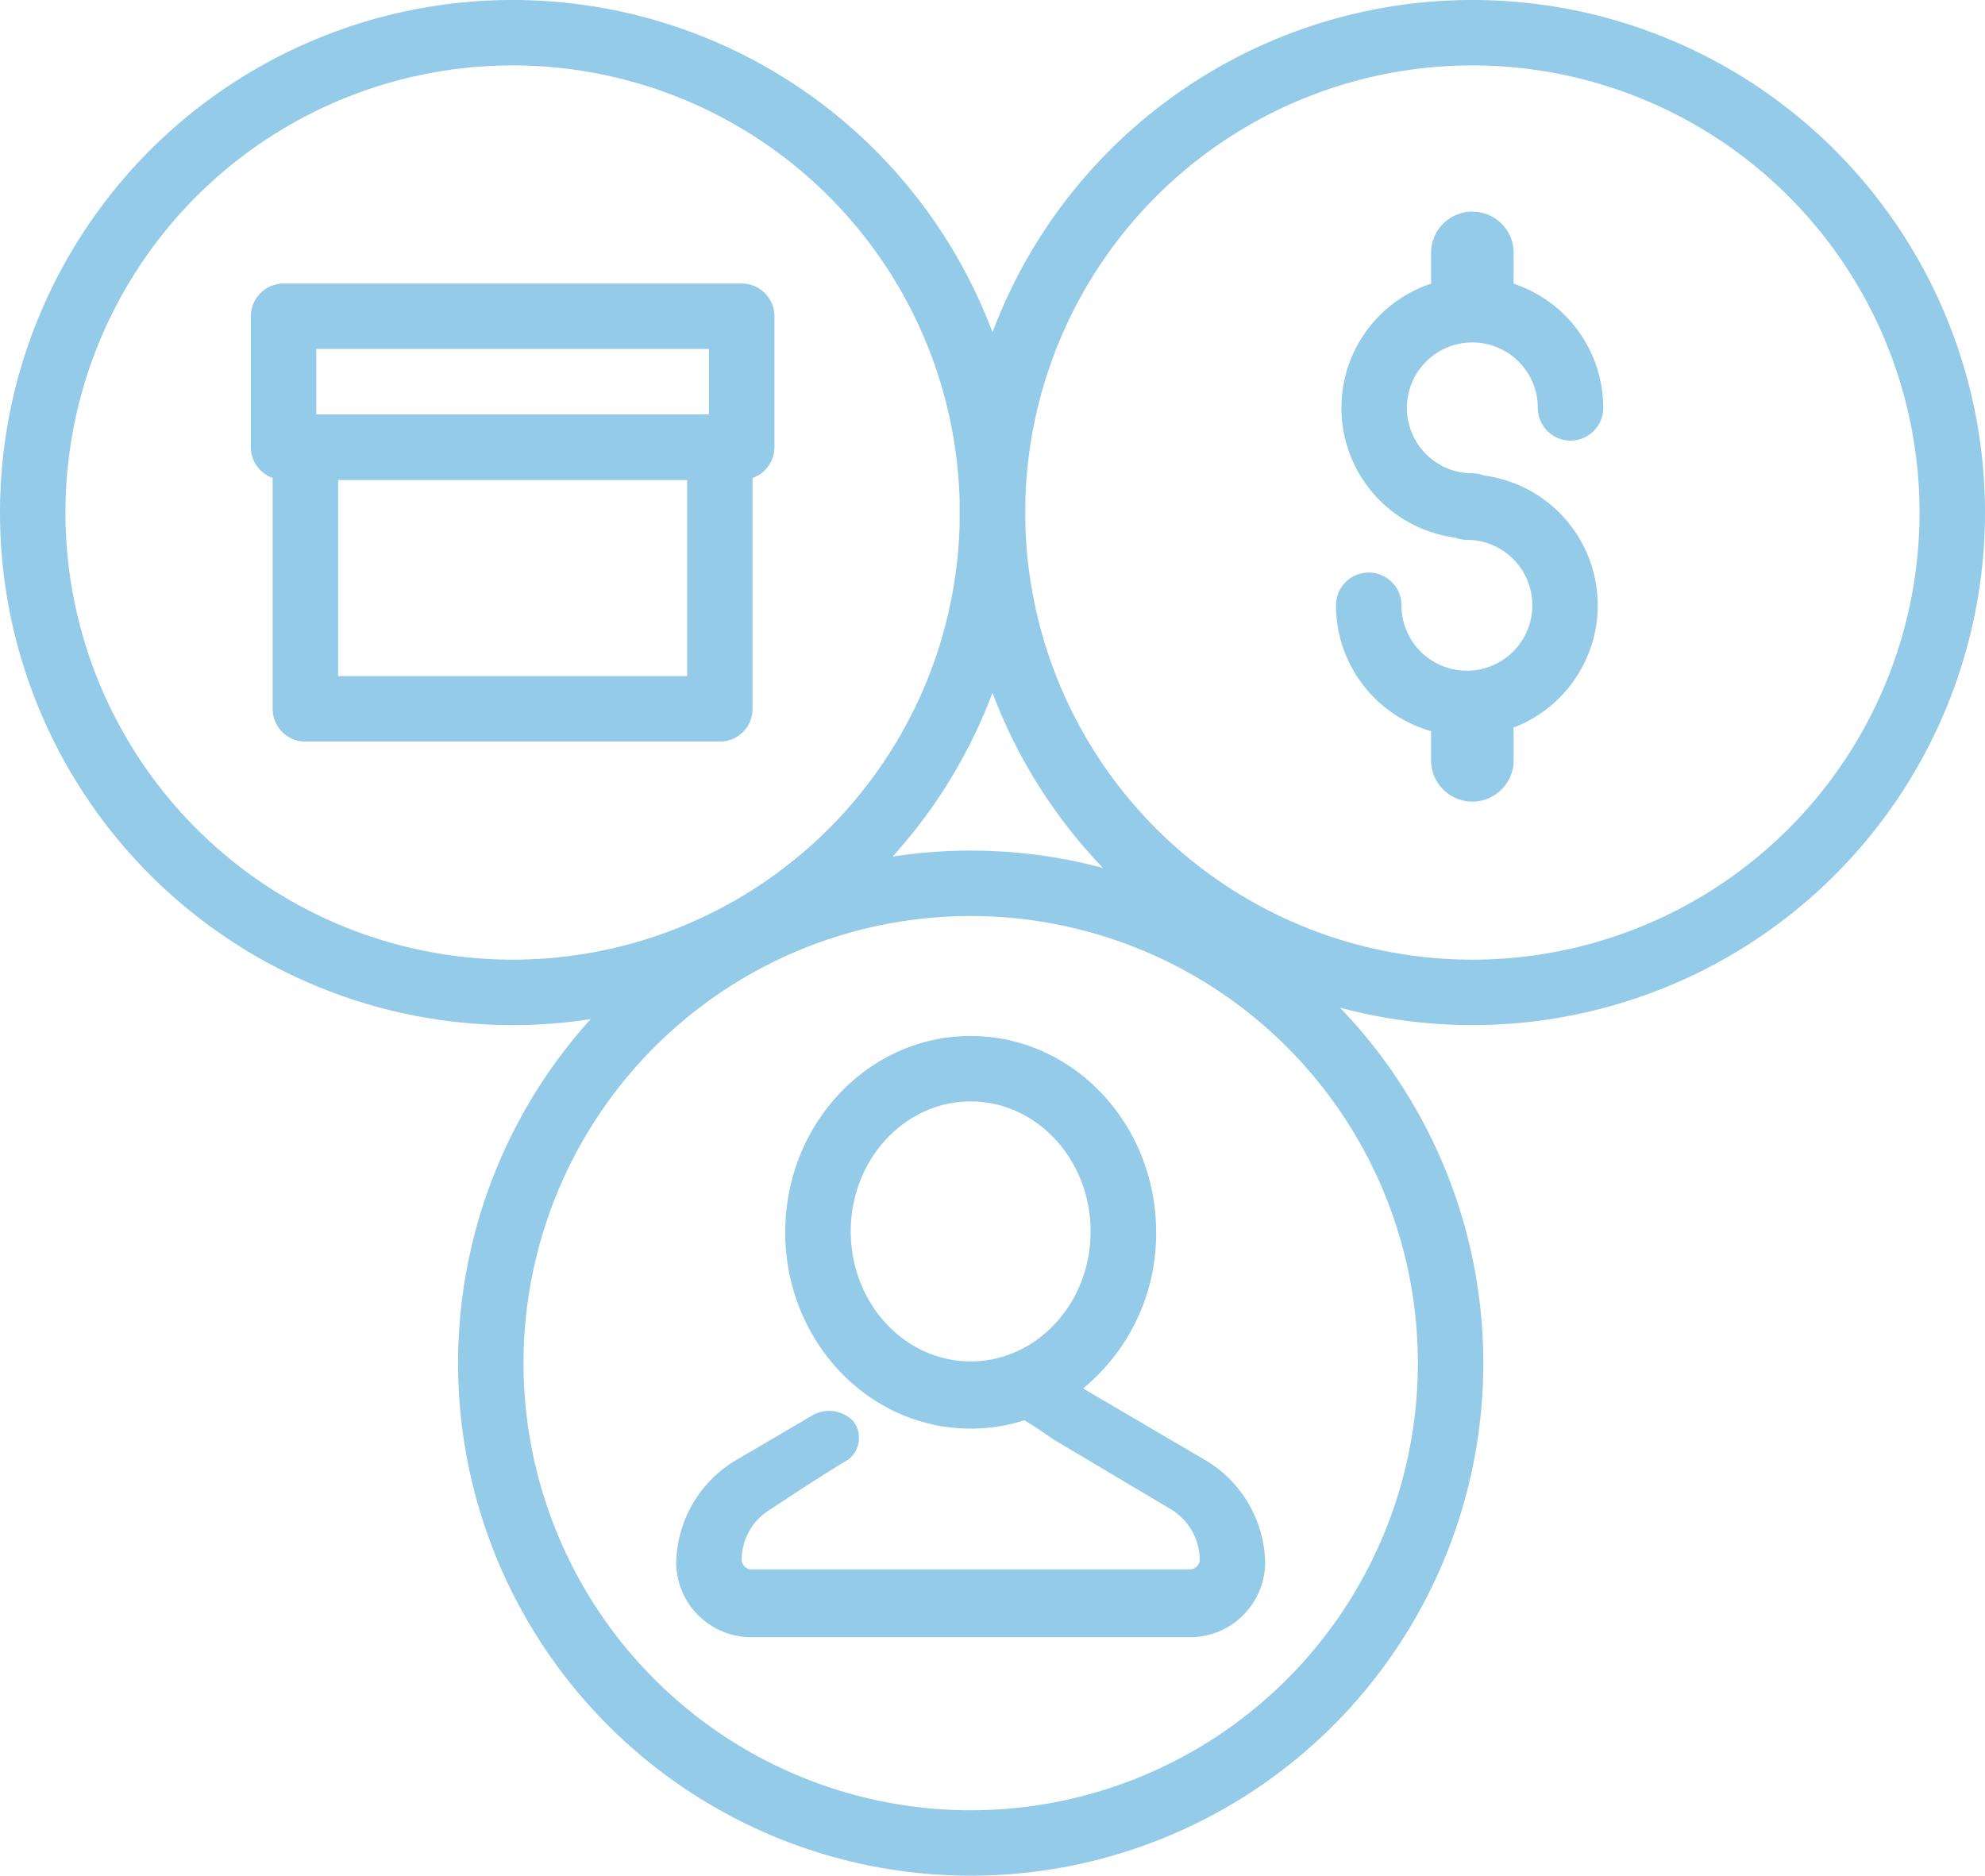
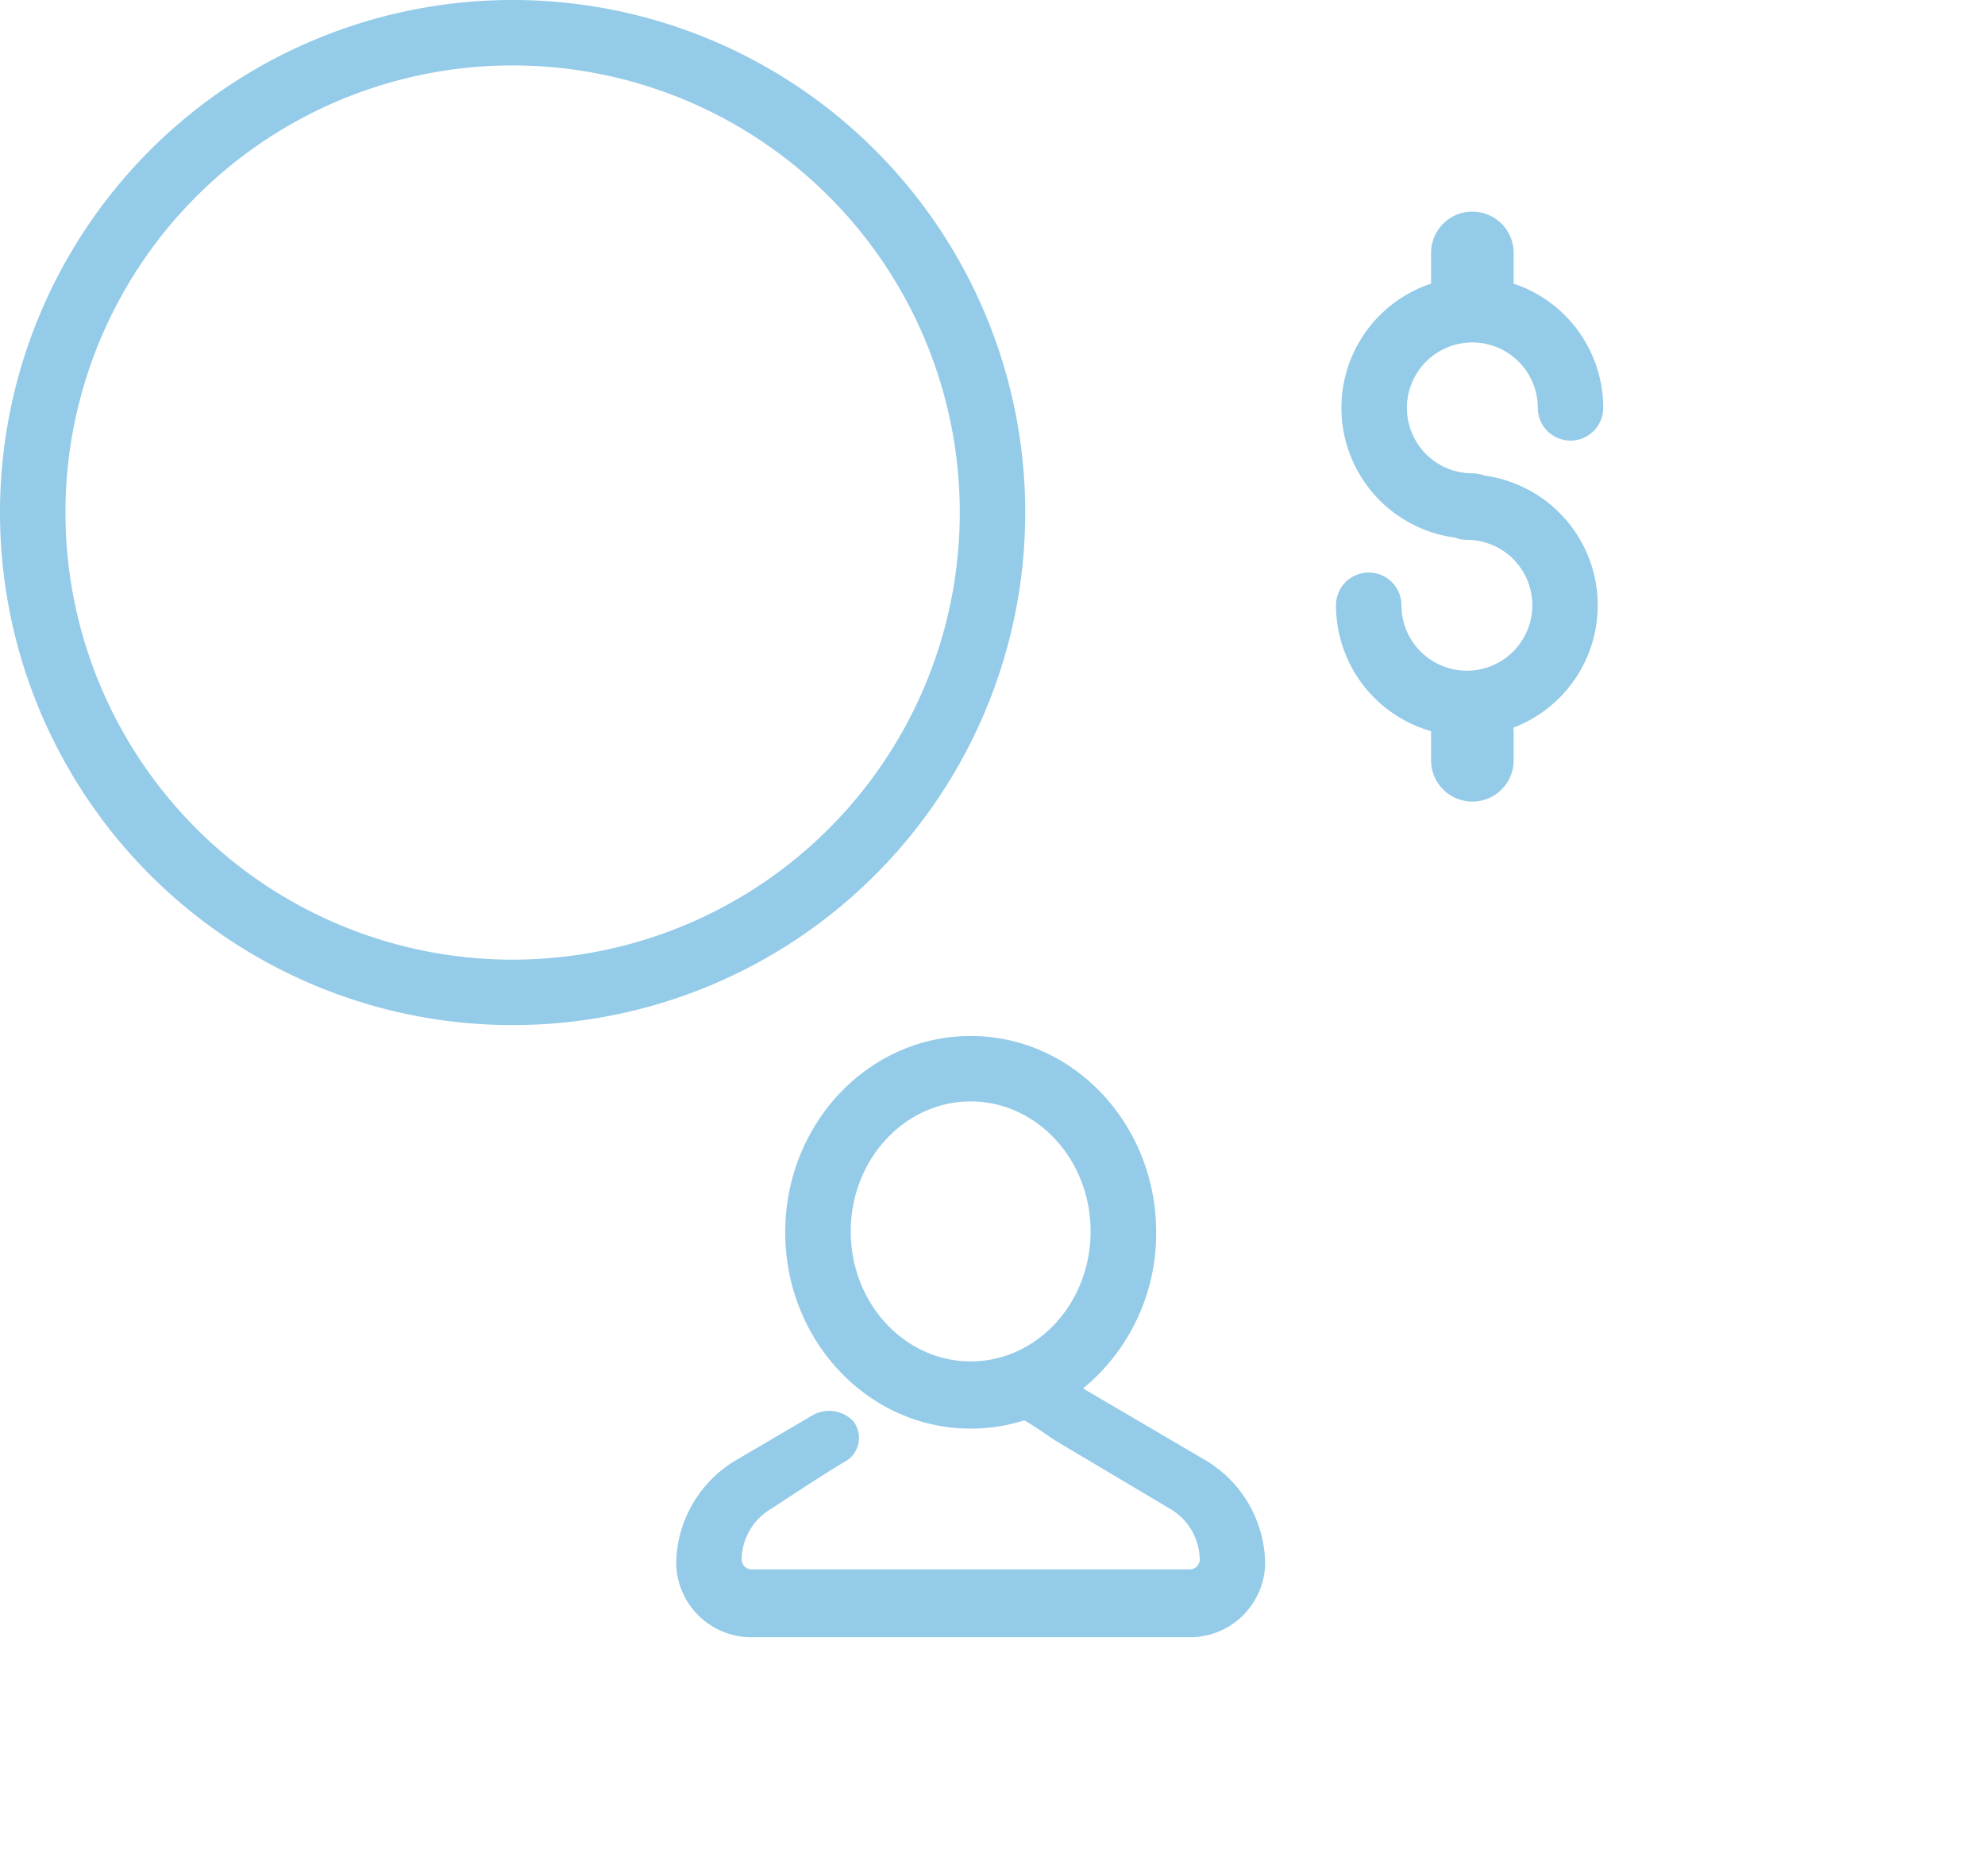
<svg xmlns="http://www.w3.org/2000/svg" id="Group_8784" data-name="Group 8784" width="124.146" height="117.324" viewBox="0 0 124.146 117.324">
-   <path id="Path_15513" data-name="Path 15513" d="M58.06,111.619a32.06,32.06,0,1,1,32.06-32.06A32.06,32.06,0,0,1,58.06,111.619Zm0-4.093A27.967,27.967,0,1,0,30.093,79.56,27.967,27.967,0,0,0,58.06,107.526Z" transform="translate(2.649 5.705)" fill="#94cbe8" />
  <path id="Path_15514" data-name="Path 15514" d="M37.06,72.619a32.06,32.06,0,1,1,32.06-32.06A32.06,32.06,0,0,1,37.06,72.619Zm0-4.093A27.967,27.967,0,1,0,9.093,40.56,27.967,27.967,0,0,0,37.06,68.526Z" transform="translate(-5 -8.5)" fill="#94cbe8" />
-   <path id="Path_15515" data-name="Path 15515" d="M81.06,72.619a32.06,32.06,0,1,1,32.06-32.06A32.06,32.06,0,0,1,81.06,72.619Zm0-4.093A27.967,27.967,0,1,0,53.093,40.56,27.967,27.967,0,0,0,81.06,68.526Z" transform="translate(11.026 -8.5)" fill="#94cbe8" />
  <path id="Path_15516" data-name="Path 15516" d="M61.446,78.045l7.545,4.427a7.62,7.62,0,0,1,3.843,6.548,4.7,4.7,0,0,1-4.809,4.585H40.809A4.7,4.7,0,0,1,36,89.021a7.62,7.62,0,0,1,3.843-6.548l4.755-2.79a2.092,2.092,0,0,1,2.478.413,1.7,1.7,0,0,1-.588,2.564q-1.333.793-4.536,2.91a3.726,3.726,0,0,0-1.86,3.192.625.625,0,0,0,.651.6H68.091a.625.625,0,0,0,.651-.6,3.726,3.726,0,0,0-1.86-3.192L59.6,81.238c-.622-.437-1.23-.848-1.828-1.2a11.01,11.01,0,0,1-3.353.52c-6.419,0-11.6-5.51-11.6-12.278S48,56,54.417,56s11.6,5.51,11.6,12.278A12.523,12.523,0,0,1,61.446,78.045Zm-7.029-1.691c4.128,0,7.5-3.626,7.5-8.131s-3.376-8.131-7.5-8.131-7.5,3.626-7.5,8.131S50.29,76.354,54.417,76.354Z" transform="translate(6.291 8.801)" fill="#94cbe8" />
  <path id="Path_15517" data-name="Path 15517" d="M72.2,22.705q-.008-.1-.008-.2V20.785a2.582,2.582,0,0,1,5.165,0v1.722q0,.1-.008.2a8.189,8.189,0,0,1,5.611,7.772,2.046,2.046,0,0,1-4.093,0,4.093,4.093,0,1,0-4.093,4.093,2.04,2.04,0,0,1,.744.14,8.188,8.188,0,0,1,1.819,15.769,2.616,2.616,0,0,1,.02.319v1.722a2.582,2.582,0,1,1-5.165,0V50.8c0-.033,0-.066,0-.1a8.189,8.189,0,0,1-5.946-7.875,2.046,2.046,0,1,1,4.093,0,4.093,4.093,0,1,0,4.093-4.093,2.04,2.04,0,0,1-.744-.14A8.187,8.187,0,0,1,72.2,22.705Z" transform="translate(17.31 -4.966)" fill="#94cbe8" />
-   <path id="Path_15518" data-name="Path 15518" d="M20.593,29.685H45.149V25.593H20.593ZM18.546,21.5H47.2a2.046,2.046,0,0,1,2.046,2.046v8.185A2.046,2.046,0,0,1,47.2,33.778H18.546A2.046,2.046,0,0,1,16.5,31.732V23.546A2.046,2.046,0,0,1,18.546,21.5Z" transform="translate(-0.811 -3.765)" fill="#94cbe8" />
-   <path id="Path_15519" data-name="Path 15519" d="M21.593,43.871H43.421V31.593H21.593ZM19.546,27.5H45.467a2.046,2.046,0,0,1,2.046,2.046V45.917a2.046,2.046,0,0,1-2.046,2.046H19.546A2.046,2.046,0,0,1,17.5,45.917V29.546A2.046,2.046,0,0,1,19.546,27.5Z" transform="translate(-0.447 -1.579)" fill="#94cbe8" />
</svg>